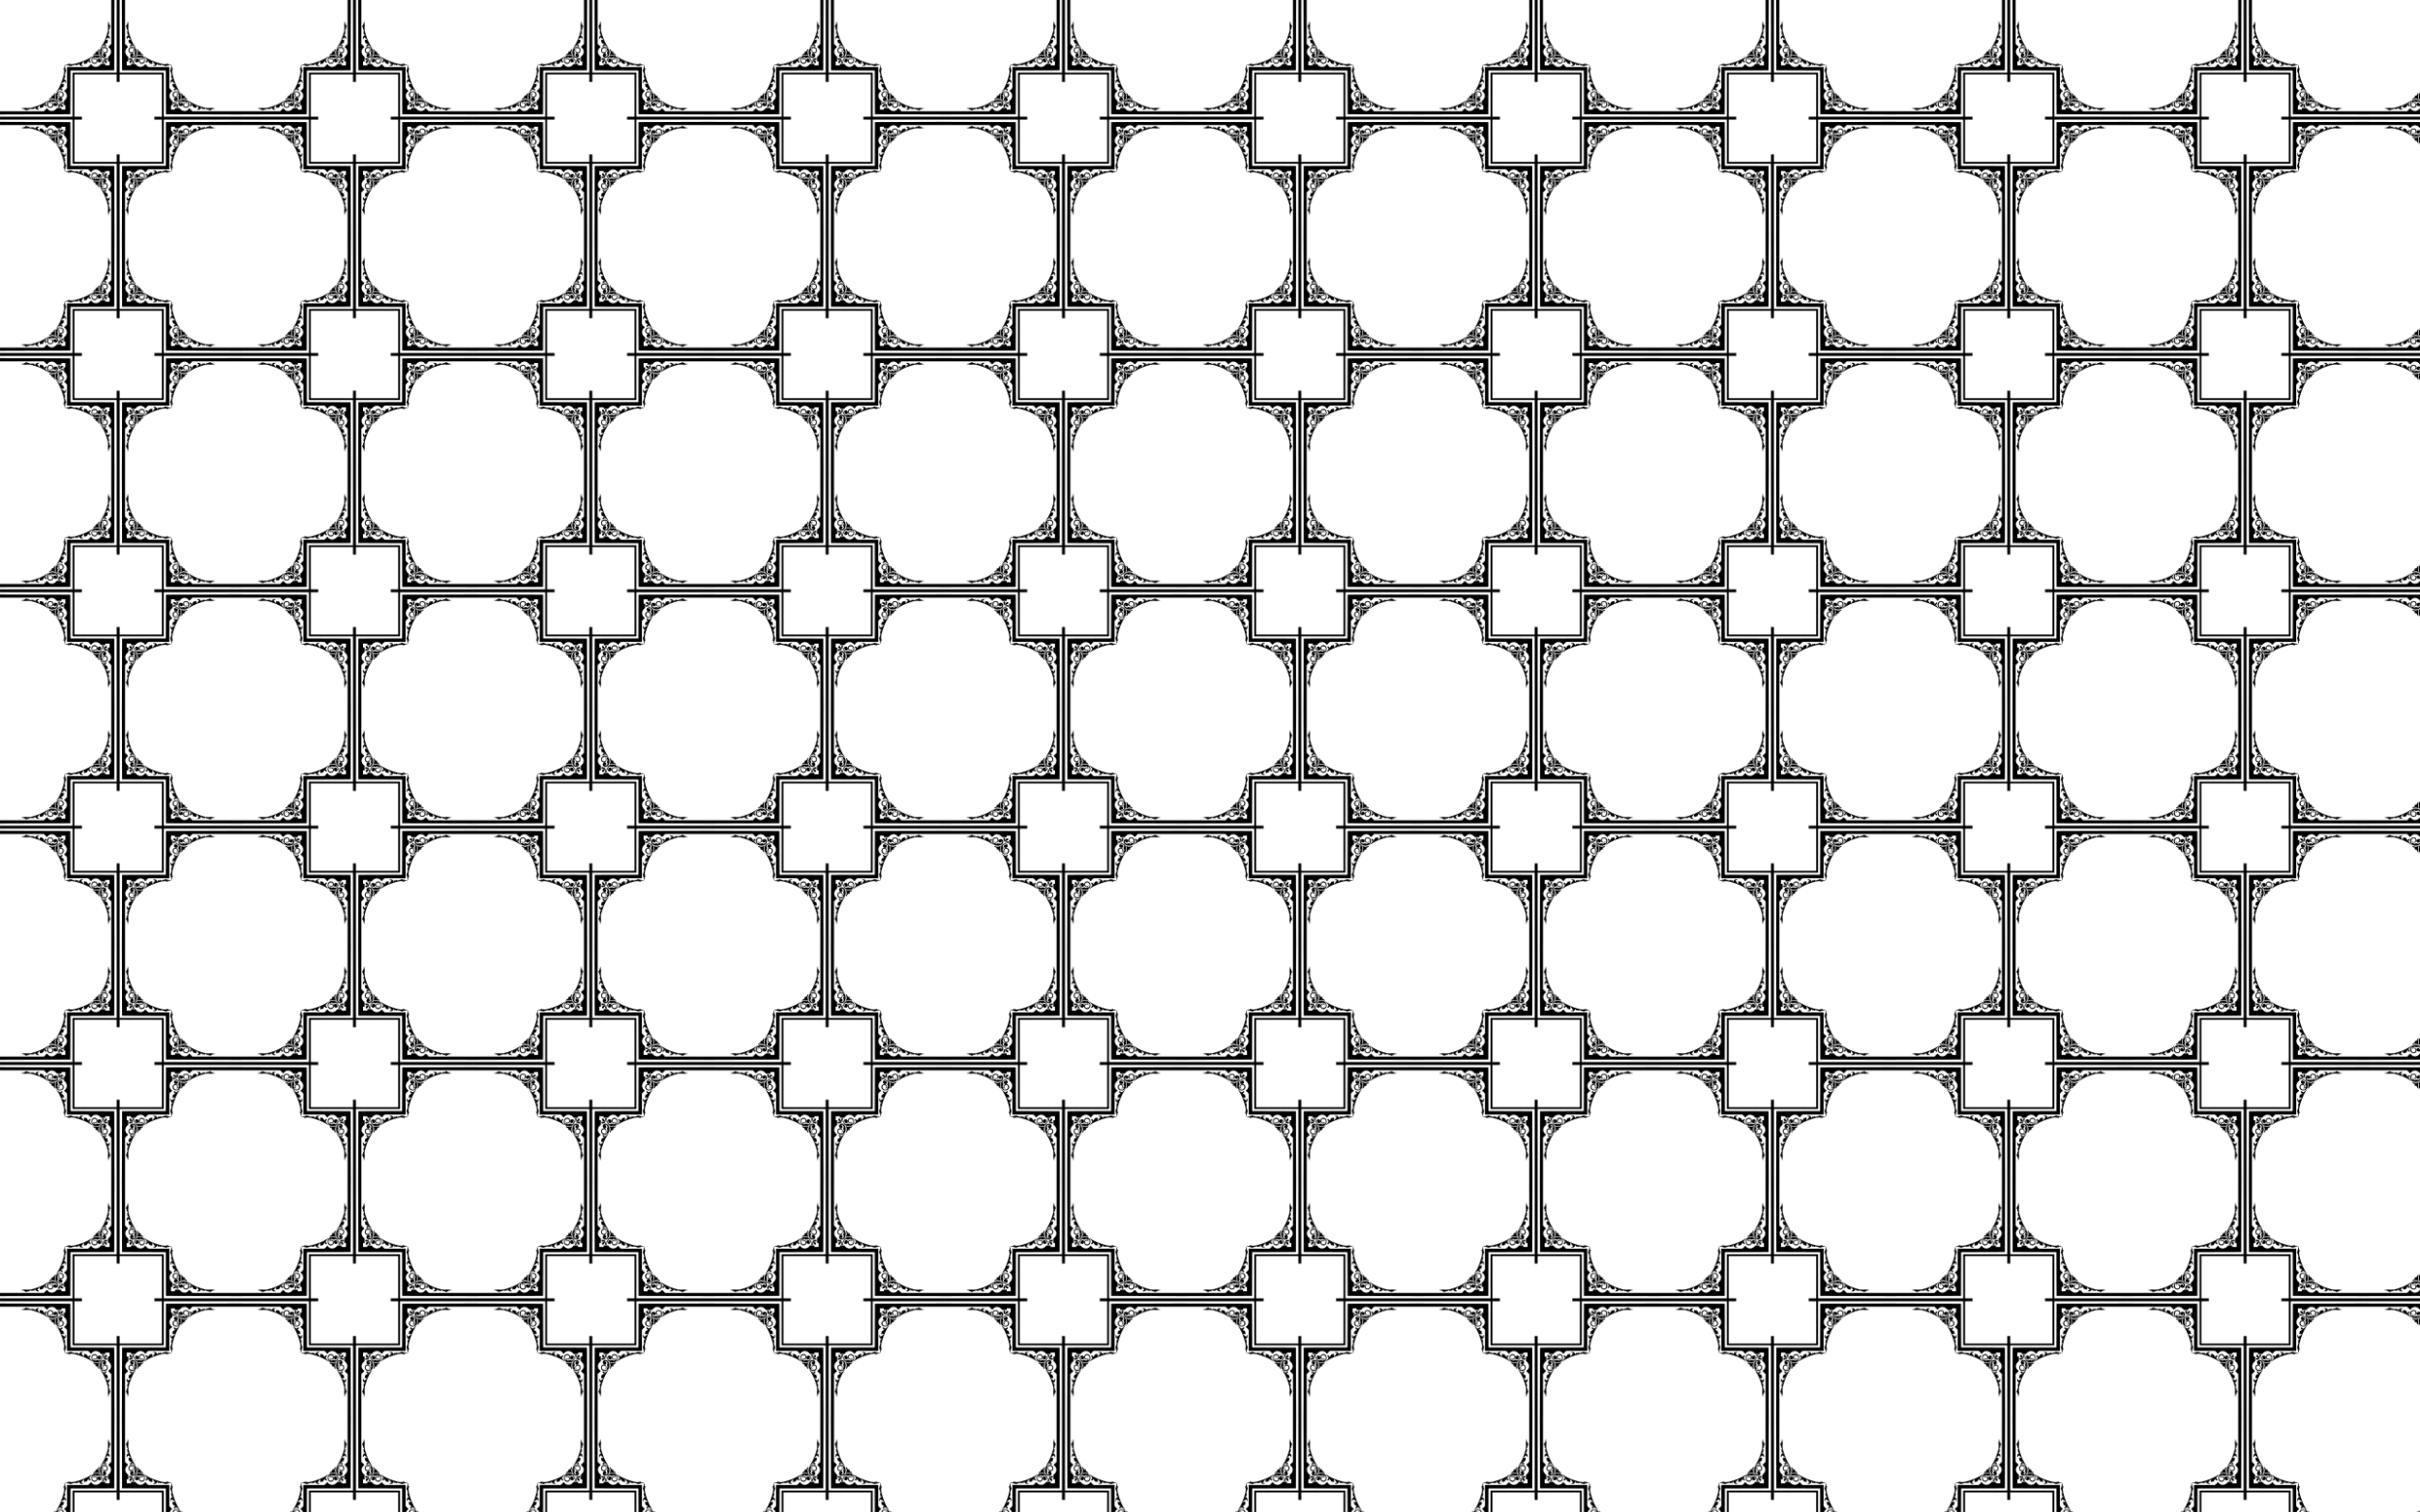
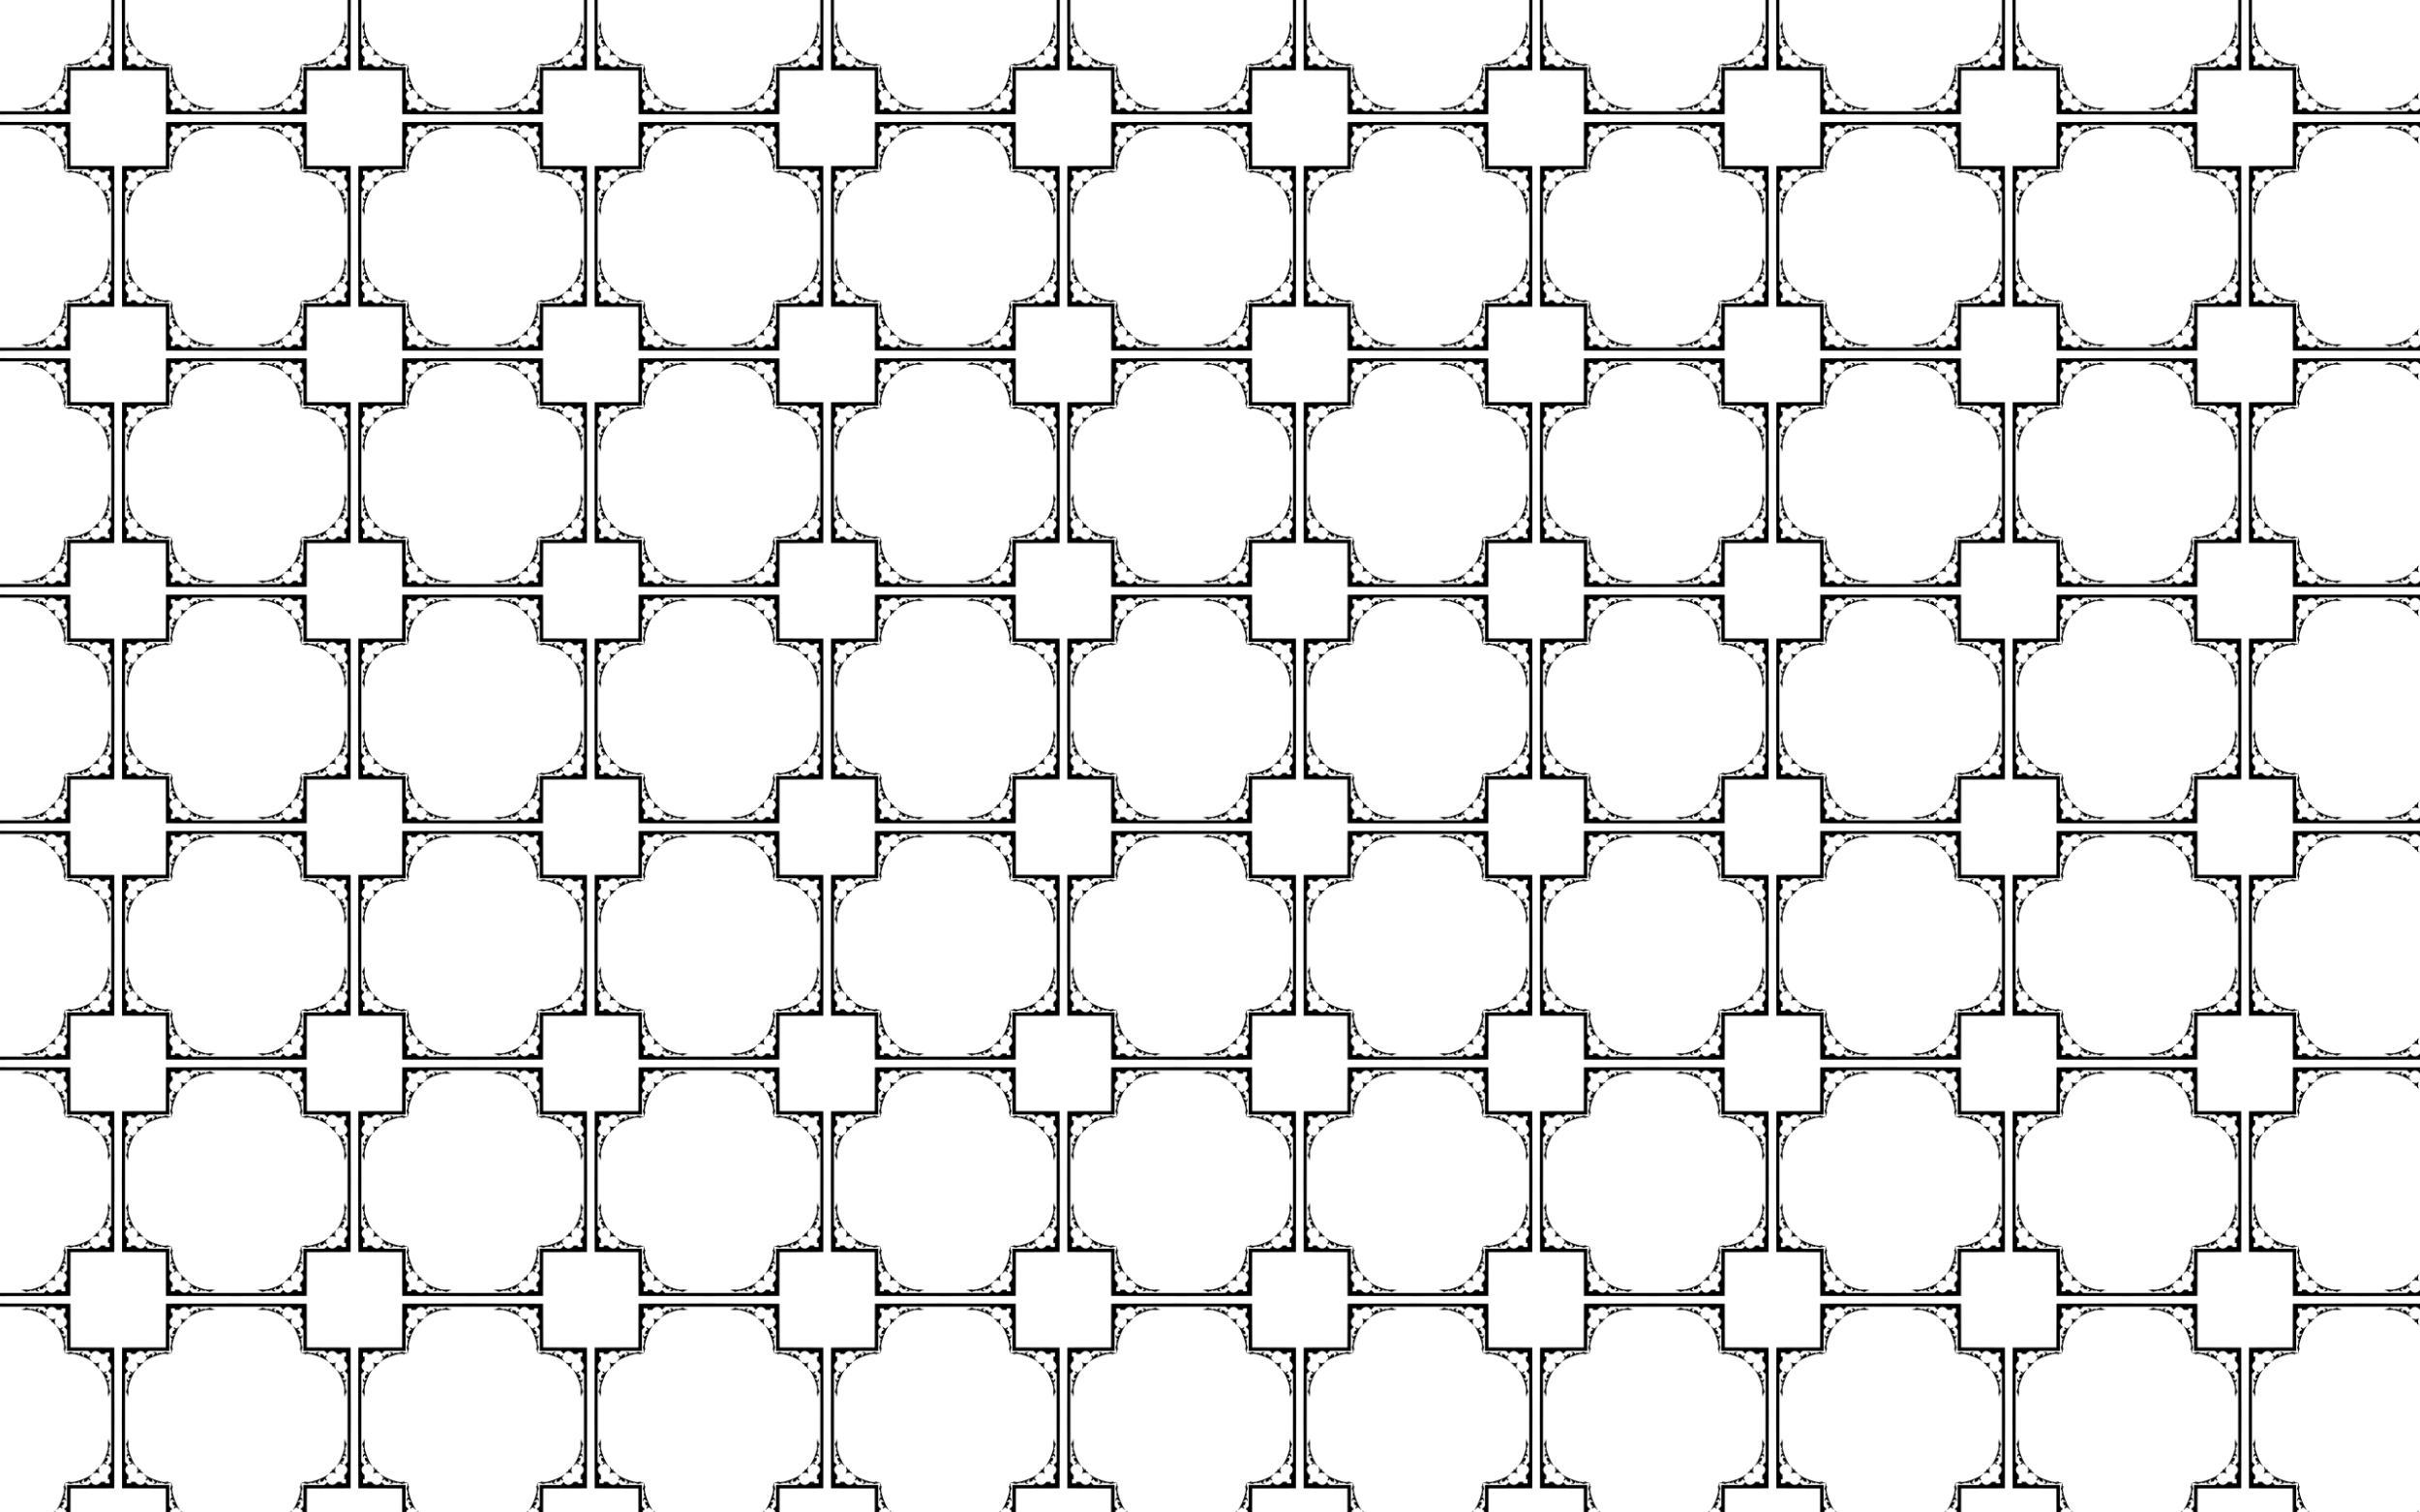
<svg xmlns="http://www.w3.org/2000/svg" viewBox="0 0 2560 1600">
  <pattern width="250" height="250" patternUnits="userSpaceOnUse" id="a" viewBox="0 -250 250 250" overflow="visible">
    <path fill="none" d="M0-250h250V0H0z" />
-     <path d="M126.549-249.989c-.001 81.199-.001 76.063.004 76.762l46.675-.001-.001 46.675c.699.006-4.437.005 76.762.004v3.098c-81.199-.001-76.063-.001-76.762.004l.001 46.675-46.675-.001c-.006.699-.005-4.437-.004 76.762h-3.098c.001-81.199.001-76.063-.004-76.762l-46.675.001.001-46.675c-.699-.006 4.437-.005-76.762-.004V-125v-1.549c81.199.001 76.063.001 76.762-.004l-.001-46.675 46.675.001c.006-.699.005 4.437.004-76.762h3.098zM78.748-126.55c2.632.002 5.263 0 7.895.001.003.079.005.679.006 1.549-.001.87-.003 1.47-.006 1.549-2.632.002-5.264-.001-7.895.001l-.001 44.703 44.703-.001c.002-2.632 0-5.263.001-7.895.079-.003.679-.005 1.549-.006.87.001 1.47.003 1.549.006.002 2.632-.001 5.264.001 7.895l44.703.001-.001-44.703c-2.632-.002-5.263 0-7.895-.001a134.78 134.78 0 01-.006-1.549c.001-.87.003-1.47.006-1.549 2.632-.002 5.264.001 7.895-.001l.001-44.703-44.703.001c-.002 2.632 0 5.263-.001 7.895-.079.003-.679.005-1.549.006-.87-.001-1.47-.003-1.549-.006-.002-2.632.001-5.264-.001-7.895l-44.703-.001.001 44.703z" />
    <path d="M74.625-175.375c20.702-.07 45.347-.157 46.245-.15.002-.792.252-73.632.251-74.474-1.133.002-2.266-.001-3.399.002v46.82c-.877-.317-1.275.332-1.278 1.34-.841.027-1.544.675-1.766 1.433.044.026.108.039.133.087-.046.104-.101.206-.136.315 3.458 2.017 4.194 6.851-.351 10.14-.001 1.625-.003 3.251.001 4.877.543 0 1.086-.002 1.628.001.001 1.374-.001 2.748.001 4.121h-4.54v-1.626c-1.489.002-2.978-.002-4.467.002-3.407 4.726-8.561 3.755-10.554.351-.956.362-1.411 1.073-1.415 1.774-1.613-.031-1.42.878-1.426 1.273l-22.641.001-.001 22.641c-.395.006-1.304-.187-1.273 1.426-.701.003-1.412.458-1.774 1.415 3.405 1.992 4.375 7.146-.351 10.554-.004 1.489 0 2.978-.002 4.467h1.626v4.54c-1.374-.002-2.748 0-4.121-.001-.004-.543-.001-1.085-.001-1.628-1.626-.004-3.251-.002-4.877-.001-3.289 4.546-8.124 3.81-10.14.351-.11.035-.211.09-.315.136-.047-.025-.061-.089-.087-.133-.758.222-1.406.925-1.433 1.766-1.009.003-1.658.401-1.34 1.278H.002c-.003 1.133 0 2.266-.002 3.399.843.001 73.682-.249 74.474-.251-.007-.899.08-25.544.151-46.246zM175.375-175.375c.07 20.702.157 45.347.15 46.245.792.002 73.632.252 74.474.251-.002-1.133.001-2.266-.002-3.399h-46.82c.317-.877-.332-1.275-1.34-1.278-.027-.841-.675-1.544-1.433-1.766-.026.044-.039.108-.087.133-.104-.046-.206-.101-.315-.136-2.017 3.458-6.851 4.194-10.14-.351-1.625-.001-3.251-.003-4.877.001 0 .543.002 1.086-.001 1.628-1.374.001-2.748-.001-4.121.001v-4.54h1.626c-.002-1.489.002-2.978-.002-4.467-4.726-3.407-3.755-8.561-.351-10.554-.362-.956-1.073-1.411-1.774-1.415.031-1.613-.878-1.42-1.273-1.426l-.001-22.641-22.641-.001c-.006-.395.187-1.304-1.426-1.273-.003-.701-.458-1.412-1.415-1.774-1.992 3.405-7.146 4.375-10.554-.351-1.489-.004-2.978 0-4.467-.002v1.626h-4.54c.002-1.374 0-2.748.001-4.121.543-.004 1.085-.001 1.628-.001.004-1.626.002-3.251.001-4.877-4.546-3.289-3.81-8.124-.351-10.14-.035-.11-.09-.211-.136-.315.025-.047.089-.061.133-.087-.222-.758-.925-1.406-1.766-1.433-.003-1.009-.401-1.658-1.278-1.34v-46.82c-1.133-.003-2.266 0-3.399-.002-.001.843.249 73.682.251 74.474.899-.007 25.544.08 46.246.151zM175.375-74.625c-20.702.07-45.347.157-46.245.15-.002.792-.252 73.632-.251 74.474 1.133-.002 2.266.001 3.399-.002v-46.82c.877.317 1.275-.332 1.278-1.34.841-.027 1.544-.675 1.766-1.433-.044-.026-.108-.039-.133-.087.046-.104.101-.206.136-.315-3.458-2.017-4.194-6.851.351-10.14.001-1.625.003-3.251-.001-4.877-.543 0-1.086.002-1.628-.001-.001-1.374.001-2.748-.001-4.121h4.54v1.626c1.489-.002 2.978.002 4.467-.002 3.407-4.726 8.561-3.755 10.554-.351.956-.362 1.411-1.073 1.415-1.774 1.613.031 1.42-.878 1.426-1.273l22.641-.001.001-22.641c.395-.006 1.304.187 1.273-1.426.701-.003 1.412-.458 1.774-1.415-3.405-1.992-4.375-7.146.351-10.554.004-1.489 0-2.978.002-4.467h-1.626v-4.54c1.374.002 2.748 0 4.121.001.004.543.001 1.085.001 1.628 1.626.004 3.251.002 4.877.001 3.289-4.546 8.124-3.81 10.14-.351.11-.035.211-.09.315-.136.047.025.061.089.087.133.758-.222 1.406-.925 1.433-1.766 1.009-.003 1.658-.401 1.34-1.278h46.82c.003-1.133 0-2.266.002-3.399-.843-.001-73.682.249-74.474.251.007.899-.08 25.544-.151 46.246zM74.625-74.625c-.07-20.702-.157-45.347-.15-46.245-.792-.002-73.632-.252-74.474-.251.002 1.133-.001 2.266.002 3.399h46.82c-.317.877.332 1.275 1.34 1.278.027.841.675 1.544 1.433 1.766.026-.044.039-.108.087-.133.104.046.206.101.315.136 2.017-3.458 6.851-4.194 10.14.351 1.625.001 3.251.003 4.877-.001 0-.543-.002-1.086.001-1.628 1.374-.001 2.748.001 4.121-.001v4.54h-1.626c.002 1.489-.002 2.978.002 4.467 4.726 3.407 3.755 8.561.351 10.554.362.956 1.073 1.411 1.774 1.415-.031 1.613.878 1.42 1.273 1.426l.001 22.641 22.641.001c.006.395-.187 1.304 1.426 1.273.003.701.458 1.412 1.415 1.774 1.992-3.405 7.146-4.375 10.554.351 1.489.004 2.978 0 4.467.002v-1.626h4.54c-.002 1.374 0 2.748-.001 4.121-.543.004-1.085.001-1.628.001-.004 1.626-.002 3.251-.001 4.877 4.546 3.289 3.81 8.124.351 10.14.035.11.09.211.136.315-.025.047-.089.061-.133.087.222.758.925 1.406 1.766 1.433.003 1.009.401 1.658 1.278 1.34v46.82c1.133.003 2.266 0 3.399.002.001-.843-.249-73.682-.251-74.474-.899.007-25.544-.08-46.246-.151z" />
    <path d="M106.055-198.872c2.427-1.762 3.543-3.911 4.866-2.478.141.147.629.994 1.742.453-.018-.481-.276-1.225-.879-1.618-1.372-.902-2.573.253-2.663.236 1.401-1.581 2.293-.573 2.973-1.601.027-.061.099-.061.153-.082 2.048-.66 1.341-1.981 1.881-3.246.075-.169.17-.337.323-.446-.351-.018-.714-.012-1.043.128a1.825 1.825 0 01-.009-.608c-1.244-.078-1.88.78-1.997.798.928-2.033 2.46-2.26 3.22-3.168.825.504.381 2.04 1.633 1.815-.339-.576.144-2.022-.577-2.741a.772.772 0 00-.452-.233c-.03-.261.01-.534-.063-.788-.693-.327-1.222-.137-1.658.21.043-.171.451-.754 1.191-1.394.227-.129.494-.196.755-.168.029-.417-.022-.928-.415-1.064.503-.631.588-1.428.42-2.191-.456.146-.68.383-.87.547-.013-.063.349-.926.485-1.143.265-.493 1.187-1.494.74-2.52 1.275-1.41 1.072-2.654.118-3.434-.122-.082-.226-.611-.241-.665-.317-1.364-.928-1.901-.427-3.732-.675.956-.946 2.206-.658 3.348a1.98 1.98 0 00-.638.158c.167.457.32.919.44 1.39-.103-.039-.208-.081-.32-.085.916 4.34-.497 8.15-1.693 11.705-2.327 7.071-5.451 11.447-6.232 12.289.05-.037.1-.074.157-.097v.043c-.074.136-.179.253-.262.382zM51.128-106.055c-1.762-2.427-3.911-3.543-2.478-4.866.147-.141.994-.629.453-1.742-.481.018-1.225.276-1.618.879-.902 1.372.253 2.573.236 2.663-1.581-1.401-.573-2.293-1.601-2.973-.061-.027-.061-.099-.082-.153-.66-2.048-1.981-1.341-3.247-1.881-.169-.075-.337-.17-.446-.323-.018.351-.012.714.128 1.043-.2.033-.407.044-.608.009-.078 1.244.78 1.88.798 1.997-2.033-.928-2.26-2.46-3.168-3.22.504-.825 2.04-.381 1.815-1.633-.576.339-2.022-.144-2.741.577a.772.772 0 00-.233.452c-.261.03-.534-.01-.788.063-.327.693-.137 1.222.21 1.658-.171-.043-.754-.451-1.394-1.191a1.272 1.272 0 01-.168-.755c-.417-.029-.928.022-1.064.415-.631-.503-1.428-.588-2.191-.42.146.456.383.68.547.87-.063.013-.926-.349-1.143-.485-.493-.265-1.494-1.187-2.52-.74-1.41-1.275-2.654-1.072-3.434-.118-.082.122-.611.226-.665.241-1.364.317-1.901.928-3.732.427.956.675 2.206.946 3.348.658.016.22.071.436.158.638.457-.167.919-.32 1.39-.44-.039.103-.081.208-.085.32 4.34-.916 8.15.497 11.705 1.693 7.071 2.327 11.447 5.451 12.289 6.232a.731.731 0 01-.097-.157h.043c.137.074.254.179.383.262zM143.945-51.128c-2.427 1.762-3.543 3.911-4.866 2.478-.141-.147-.629-.994-1.742-.453.018.481.276 1.225.879 1.618 1.372.902 2.573-.253 2.663-.236-1.401 1.581-2.293.573-2.973 1.601-.027.061-.099.061-.153.082-2.048.66-1.341 1.981-1.881 3.247-.075.169-.17.337-.323.446.351.018.714.012 1.043-.128.033.2.044.407.009.608 1.244.078 1.88-.78 1.997-.798-.928 2.033-2.46 2.26-3.22 3.168-.825-.504-.381-2.04-1.633-1.815.339.576-.144 2.022.577 2.741a.772.772 0 00.452.233c.03.261-.01.534.063.788.693.327 1.222.137 1.658-.21-.043.171-.451.754-1.191 1.394a1.272 1.272 0 01-.755.168c-.029.417.022.928.415 1.064-.503.631-.588 1.428-.42 2.191.456-.146.68-.383.87-.547.013.063-.349.926-.485 1.143-.265.493-1.187 1.494-.74 2.52-1.275 1.41-1.072 2.654-.118 3.434.122.082.226.611.241.665.317 1.364.928 1.901.427 3.732.675-.956.946-2.206.658-3.348a1.98 1.98 0 00.638-.158 14.46 14.46 0 01-.44-1.39c.103.039.208.081.32.085-.916-4.34.497-8.15 1.693-11.705 2.327-7.071 5.451-11.447 6.232-12.289a.731.731 0 01-.157.097v-.043c.074-.137.179-.254.262-.383zM198.872-143.945c1.762 2.427 3.911 3.543 2.478 4.866-.147.141-.994.629-.453 1.742.481-.018 1.225-.276 1.618-.879.902-1.372-.253-2.573-.236-2.663 1.581 1.401.573 2.293 1.601 2.973.061.027.061.099.082.153.66 2.048 1.981 1.341 3.246 1.881.169.075.337.17.446.323.018-.351.012-.714-.128-1.043.2-.033.407-.044.608-.009.078-1.244-.78-1.88-.798-1.997 2.033.928 2.26 2.46 3.168 3.22-.504.825-2.04.381-1.815 1.633.576-.339 2.022.144 2.741-.577a.772.772 0 00.233-.452c.261-.03.534.01.788-.063.327-.693.137-1.222-.21-1.658.171.043.754.451 1.394 1.191.129.227.196.494.168.755.417.029.928-.022 1.064-.415.631.503 1.428.588 2.191.42-.146-.456-.383-.68-.547-.87.063-.013.926.349 1.143.485.493.265 1.494 1.187 2.52.74 1.41 1.275 2.654 1.072 3.434.118.082-.122.611-.226.665-.241 1.364-.317 1.901-.928 3.732-.427-.956-.675-2.206-.946-3.348-.658a1.98 1.98 0 00-.158-.638c-.457.167-.919.32-1.39.44.039-.103.081-.208.085-.32-4.34.916-8.15-.497-11.705-1.693-7.071-2.327-11.447-5.451-12.289-6.232.037.05.074.1.097.157h-.043c-.136-.074-.253-.179-.382-.262zM143.945-198.872c-2.427-1.762-3.543-3.911-4.866-2.478-.141.147-.629.994-1.742.453.018-.481.276-1.225.879-1.618 1.372-.902 2.573.253 2.663.236-1.401-1.581-2.293-.573-2.973-1.601-.027-.061-.099-.061-.153-.082-2.048-.66-1.341-1.981-1.881-3.246-.075-.169-.17-.337-.323-.446.351-.018.714-.012 1.043.128.033-.2.044-.407.009-.608 1.244-.078 1.88.78 1.997.798-.928-2.033-2.46-2.26-3.22-3.168-.825.504-.381 2.04-1.633 1.815.339-.576-.144-2.022.577-2.741a.772.772 0 01.452-.233c.03-.261-.01-.534.063-.788.693-.327 1.222-.137 1.658.21-.043-.171-.451-.754-1.191-1.394a1.272 1.272 0 00-.755-.168c-.029-.417.022-.928.415-1.064-.503-.631-.588-1.428-.42-2.191.456.146.68.383.87.547.013-.063-.349-.926-.485-1.143-.265-.493-1.187-1.494-.74-2.52-1.275-1.41-1.072-2.654-.118-3.434.122-.082.226-.611.241-.665.317-1.364.928-1.901.427-3.732.675.956.946 2.206.658 3.348.22.016.436.071.638.158-.167.457-.32.919-.44 1.39.103-.039.208-.081.32-.085-.916 4.34.497 8.15 1.693 11.705 2.327 7.071 5.451 11.447 6.232 12.289a.731.731 0 00-.157-.097v.043c.074.136.179.253.262.382zM51.128-143.945c-1.762 2.427-3.911 3.543-2.478 4.866.147.141.994.629.453 1.742-.481-.018-1.225-.276-1.618-.879-.902-1.372.253-2.573.236-2.663-1.581 1.401-.573 2.293-1.601 2.973-.061.027-.061.099-.082.153-.66 2.048-1.981 1.341-3.247 1.881-.169.075-.337.17-.446.323-.018-.351-.012-.714.128-1.043a1.825 1.825 0 00-.608-.009c-.078-1.244.78-1.88.798-1.997-2.033.928-2.26 2.46-3.168 3.22.504.825 2.04.381 1.815 1.633-.576-.339-2.022.144-2.741-.577a.772.772 0 01-.233-.452c-.261-.03-.534.01-.788-.063-.327-.693-.137-1.222.21-1.658-.171.043-.754.451-1.394 1.191a1.272 1.272 0 00-.168.755c-.417.029-.928-.022-1.064-.415-.631.503-1.428.588-2.191.42.146-.456.383-.68.547-.87-.063-.013-.926.349-1.143.485-.493.265-1.494 1.187-2.52.74-1.41 1.275-2.654 1.072-3.434.118-.082-.122-.611-.226-.665-.241-1.364-.317-1.901-.928-3.732-.427.956-.675 2.206-.946 3.348-.658a1.98 1.98 0 01.158-.638c.457.167.919.32 1.39.44-.039-.103-.081-.208-.085-.32 4.34.916 8.15-.497 11.705-1.693 7.071-2.327 11.447-5.451 12.289-6.232a.731.731 0 00-.097.157h.043c.137-.074.254-.179.383-.262zM106.055-51.128c2.427 1.762 3.543 3.911 4.866 2.478.141-.147.629-.994 1.742-.453-.018.481-.276 1.225-.879 1.618-1.372.902-2.573-.253-2.663-.236 1.401 1.581 2.293.573 2.973 1.601.027.061.099.061.153.082 2.048.66 1.341 1.981 1.881 3.247.075.169.17.337.323.446-.351.018-.714.012-1.043-.128-.033.2-.044.407-.009.608-1.244.078-1.88-.78-1.997-.798.928 2.033 2.46 2.26 3.22 3.168.825-.504.381-2.04 1.633-1.815-.339.576.144 2.022-.577 2.741a.772.772 0 01-.452.233c-.03.261.01.534-.063.788-.693.327-1.222.137-1.658-.21.043.171.451.754 1.191 1.394.227.129.494.196.755.168.029.417-.022.928-.415 1.064.503.631.588 1.428.42 2.191-.456-.146-.68-.383-.87-.547-.013.063.349.926.485 1.143.265.493 1.187 1.494.74 2.52 1.275 1.41 1.072 2.654.118 3.434-.122.082-.226.611-.241.665-.317 1.364-.928 1.901-.427 3.732-.675-.956-.946-2.206-.658-3.348a1.98 1.98 0 01-.638-.158c.167-.457.32-.919.44-1.39-.103.039-.208.081-.32.085.916-4.34-.497-8.15-1.693-11.705-2.327-7.071-5.451-11.447-6.232-12.289.05.037.1.074.157.097v-.043c-.074-.137-.179-.254-.262-.383zM198.872-106.055c1.762-2.427 3.911-3.543 2.478-4.866-.147-.141-.994-.629-.453-1.742.481.018 1.225.276 1.618.879.902 1.372-.253 2.573-.236 2.663 1.581-1.401.573-2.293 1.601-2.973.061-.027.061-.099.082-.153.66-2.048 1.981-1.341 3.246-1.881.169-.075.337-.17.446-.323.018.351.012.714-.128 1.043.2.033.407.044.608.009.078 1.244-.78 1.88-.798 1.997 2.033-.928 2.26-2.46 3.168-3.22-.504-.825-2.04-.381-1.815-1.633.576.339 2.022-.144 2.741.577a.772.772 0 01.233.452c.261.03.534-.01.788.063.327.693.137 1.222-.21 1.658.171-.043.754-.451 1.394-1.191.129-.227.196-.494.168-.755.417-.029.928.022 1.064.415.631-.503 1.428-.588 2.191-.42-.146.456-.383.68-.547.87.063.013.926-.349 1.143-.485.493-.265 1.494-1.187 2.52-.74 1.41-1.275 2.654-1.072 3.434-.118.082.122.611.226.665.241 1.364.317 1.901.928 3.732.427-.956.675-2.206.946-3.348.658a1.98 1.98 0 01-.158.638 14.46 14.46 0 00-1.39-.44c.039.103.081.208.085.32-4.34-.916-8.15.497-11.705 1.693-7.071 2.327-11.447 5.451-12.289 6.232.037-.05.074-.1.097-.157h-.043c-.136.074-.253.179-.382.262z" />
-     <path d="M110.115-198.346c-.452-.008-1.495.437-1.601 1.613-.178 1.372 1.072 3.556 3.237 3.116 2.327-.454 3.371-3.82 1.248-5.709-2.496-2.276-8.138-.681-7.564 5.468.206 3.451 2.93 6.323 5.717 4.703 2.672-1.533.488-5.134-1.59-4.288-1.427.592-.995 2.601.025 3.098.747.366 1.376-.036 1.471-.075-.052.143-.98.748-2.104.511-.721-.306-1.604-1.183-1.623-2.252-.016-.213.351-.702.435-1.146.093-.467-.116-.68-.046-.881.381-.948-.057-1.282-.385-1.266.005-.17.058-.337.135-.487-.152.14-.529.624-.529.624a1.18 1.18 0 00-.375.506c-.031.047-.019.146-.102.135.27-1.236 1.103-1.13 1.807-3.382l-.188.046c-.014-.102-.017-.206-.047-.304a2.467 2.467 0 00-.723.296l.004-.034c1.948-2.069 6.304-1.226 5.895 1.651a2.07 2.07 0 01-1.201 1.611c-2.26 1.094-4.418-2.404-1.857-3.087l-.034-.136a2.161 2.161 0 00-.911.431l.007-.067c.211-.327.546-.552.899-.695zM51.654-110.115c-.008.452.437 1.495 1.613 1.601 1.372.178 3.556-1.072 3.116-3.237-.454-2.327-3.82-3.371-5.709-1.248-2.276 2.496-.681 8.138 5.468 7.564 3.451-.206 6.323-2.93 4.703-5.717-1.533-2.672-5.134-.488-4.288 1.59.592 1.427 2.601.995 3.098-.025.366-.747-.036-1.376-.075-1.471.143.052.748.98.511 2.104-.306.721-1.183 1.604-2.252 1.623-.213.016-.702-.351-1.146-.435-.467-.093-.68.116-.881.046-.948-.381-1.282.057-1.266.385a1.153 1.153 0 01-.487-.135c.14.152.624.529.624.529.127.172.31.294.506.375.047.031.146.019.135.102-1.236-.27-1.13-1.103-3.382-1.807l.046.188c-.102.014-.206.017-.304.047.055.257.164.497.296.723l-.034-.004c-2.069-1.948-1.226-6.304 1.651-5.895a2.07 2.07 0 011.611 1.201c1.094 2.26-2.404 4.418-3.087 1.857l-.136.034c.064.334.223.644.431.911l-.067-.007c-.327-.211-.552-.546-.695-.899zM139.885-51.654c.452.008 1.495-.437 1.601-1.613.178-1.372-1.072-3.556-3.237-3.116-2.327.454-3.371 3.82-1.248 5.709 2.496 2.276 8.138.681 7.564-5.468-.206-3.451-2.93-6.323-5.717-4.703-2.672 1.533-.488 5.134 1.59 4.288 1.427-.592.995-2.601-.025-3.098-.747-.366-1.376.036-1.471.075.052-.143.98-.748 2.104-.511.721.306 1.604 1.183 1.623 2.252.016.213-.351.702-.435 1.146-.093.467.116.68.046.881-.381.948.057 1.282.385 1.266-.005.17-.058.337-.135.487.152-.14.529-.624.529-.624a1.18 1.18 0 00.375-.506c.031-.047.019-.146.102-.135-.27 1.236-1.103 1.13-1.807 3.382l.188-.046c.014.102.017.206.047.304.257-.055.497-.164.723-.296l-.004.034c-1.948 2.069-6.304 1.226-5.895-1.651a2.07 2.07 0 011.201-1.611c2.26-1.094 4.418 2.404 1.857 3.087l.034.136c.334-.064.644-.223.911-.431l-.007.067c-.211.327-.546.552-.899.695zM198.346-139.885c.008-.452-.437-1.495-1.613-1.601-1.372-.178-3.556 1.072-3.116 3.237.454 2.327 3.82 3.371 5.709 1.248 2.276-2.496.681-8.138-5.468-7.564-3.451.206-6.323 2.93-4.703 5.717 1.533 2.672 5.134.488 4.288-1.59-.592-1.427-2.601-.995-3.098.025-.366.747.036 1.376.075 1.471-.143-.052-.748-.98-.511-2.104.306-.721 1.183-1.604 2.252-1.623.213-.016.702.351 1.146.435.467.093.68-.116.881-.046.948.381 1.282-.057 1.266-.385.17.005.337.058.487.135-.14-.152-.624-.529-.624-.529a1.18 1.18 0 00-.506-.375c-.047-.031-.146-.019-.135-.102 1.236.27 1.13 1.103 3.382 1.807l-.046-.188c.102-.014.206-.017.304-.047a2.467 2.467 0 00-.296-.723l.034.004c2.069 1.948 1.226 6.304-1.651 5.895a2.07 2.07 0 01-1.611-1.201c-1.094-2.26 2.404-4.418 3.087-1.857l.136-.034a2.161 2.161 0 00-.431-.911l.067.007c.327.211.552.546.695.899zM139.885-198.346c.452-.008 1.495.437 1.601 1.613.178 1.372-1.072 3.556-3.237 3.116-2.327-.454-3.371-3.82-1.248-5.709 2.496-2.276 8.138-.681 7.564 5.468-.206 3.451-2.93 6.323-5.717 4.703-2.672-1.533-.488-5.134 1.59-4.288 1.427.592.995 2.601-.025 3.098-.747.366-1.376-.036-1.471-.075.052.143.98.748 2.104.511.721-.306 1.604-1.183 1.623-2.252.016-.213-.351-.702-.435-1.146-.093-.467.116-.68.046-.881-.381-.948.057-1.282.385-1.266a1.153 1.153 0 00-.135-.487c.152.14.529.624.529.624.172.127.294.31.375.506.031.047.019.146.102.135-.27-1.236-1.103-1.13-1.807-3.382l.188.046c.014-.102.017-.206.047-.304.257.055.497.164.723.296l-.004-.034c-1.948-2.069-6.304-1.226-5.895 1.651a2.07 2.07 0 001.201 1.611c2.26 1.094 4.418-2.404 1.857-3.087l.034-.136c.334.064.644.223.911.431l-.007-.067c-.211-.327-.546-.552-.899-.695zM51.654-139.885c-.008-.452.437-1.495 1.613-1.601 1.372-.178 3.556 1.072 3.116 3.237-.454 2.327-3.82 3.371-5.709 1.248-2.276-2.496-.681-8.138 5.468-7.564 3.451.206 6.323 2.93 4.703 5.717-1.533 2.672-5.134.488-4.288-1.59.592-1.427 2.601-.995 3.098.025.366.747-.036 1.376-.075 1.471.143-.052.748-.98.511-2.104-.306-.721-1.183-1.604-2.252-1.623-.213-.016-.702.351-1.146.435-.467.093-.68-.116-.881-.046-.948.381-1.282-.057-1.266-.385-.17.005-.337.058-.487.135.14-.152.624-.529.624-.529a1.18 1.18 0 01.506-.375c.047-.031.146-.019.135-.102-1.236.27-1.13 1.103-3.382 1.807l.046-.188c-.102-.014-.206-.017-.304-.047.055-.257.164-.497.296-.723l-.034.004c-2.069 1.948-1.226 6.304 1.651 5.895a2.07 2.07 0 001.611-1.201c1.094-2.26-2.404-4.418-3.087-1.857l-.136-.034c.064-.334.223-.644.431-.911l-.067.007c-.327.211-.552.546-.695.899zM110.115-51.654c-.452.008-1.495-.437-1.601-1.613-.178-1.372 1.072-3.556 3.237-3.116 2.327.454 3.371 3.82 1.248 5.709-2.496 2.276-8.138.681-7.564-5.468.206-3.451 2.93-6.323 5.717-4.703 2.672 1.533.488 5.134-1.59 4.288-1.427-.592-.995-2.601.025-3.098.747-.366 1.376.036 1.471.075-.052-.143-.98-.748-2.104-.511-.721.306-1.604 1.183-1.623 2.252-.016.213.351.702.435 1.146.093.467-.116.68-.046.881.381.948-.057 1.282-.385 1.266.005.17.058.337.135.487-.152-.14-.529-.624-.529-.624a1.18 1.18 0 01-.375-.506c-.031-.047-.019-.146-.102-.135.27 1.236 1.103 1.13 1.807 3.382l-.188-.046c-.014.102-.017.206-.047.304a2.467 2.467 0 01-.723-.296l.004.034c1.948 2.069 6.304 1.226 5.895-1.651a2.07 2.07 0 00-1.201-1.611c-2.26-1.094-4.418 2.404-1.857 3.087l-.034.136a2.161 2.161 0 01-.911-.431l.007.067c.211.327.546.552.899.695zM198.346-110.115c.008.452-.437 1.495-1.613 1.601-1.372.178-3.556-1.072-3.116-3.237.454-2.327 3.82-3.371 5.709-1.248 2.276 2.496.681 8.138-5.468 7.564-3.451-.206-6.323-2.93-4.703-5.717 1.533-2.672 5.134-.488 4.288 1.59-.592 1.427-2.601.995-3.098-.025-.366-.747.036-1.376.075-1.471-.143.052-.748.98-.511 2.104.306.721 1.183 1.604 2.252 1.623.213.016.702-.351 1.146-.435.467-.093.68.116.881.046.948-.381 1.282.057 1.266.385.17-.005.337-.058.487-.135-.14.152-.624.529-.624.529a1.18 1.18 0 01-.506.375c-.047.031-.146.019-.135.102 1.236-.27 1.13-1.103 3.382-1.807l-.046.188c.102.014.206.017.304.047a2.467 2.467 0 01-.296.723l.034-.004c2.069-1.948 1.226-6.304-1.651-5.895a2.07 2.07 0 00-1.611 1.201c-1.094 2.26 2.404 4.418 3.087 1.857l.136.034a2.161 2.161 0 01-.431.911l.067-.007c.327-.211.552-.546.695-.899z" />
-     <path d="M113.656-187.366c.022-.117-.048-.231-.011-.345.112-.522-.433-1.061-1.429-.683-.877.36-1.827.437-2.633-.018.1.088.18.195.275.287.129.134.283.24.411.374a2.049 2.049 0 01-.651-.234c1.444 1.761 3.958 1.703 4.038.619zM62.634-113.656c-.117-.022-.231.048-.345.011-.522-.112-1.061.433-.683 1.429.36.877.437 1.827-.018 2.633.088-.1.195-.18.287-.275.134-.129.24-.283.374-.411a2.049 2.049 0 01-.234.651c1.761-1.444 1.703-3.958.619-4.038zM136.344-62.634c-.022.117.048.231.011.345-.112.522.433 1.061 1.429.683.877-.36 1.827-.437 2.633.018-.1-.088-.18-.195-.275-.287-.129-.134-.283-.24-.411-.374.229.036.448.124.651.234-1.444-1.761-3.958-1.703-4.038-.619zM187.366-136.344c.117.022.231-.048.345-.011.522.112 1.061-.433.683-1.429-.36-.877-.437-1.827.018-2.633-.088.1-.195.18-.287.275-.134.129-.24.283-.374.411.036-.229.124-.448.234-.651-1.761 1.444-1.703 3.958-.619 4.038zM136.344-187.366c-.022-.117.048-.231.011-.345-.112-.522.433-1.061 1.429-.683.877.36 1.827.437 2.633-.018-.1.088-.18.195-.275.287-.129.134-.283.24-.411.374.229-.036.448-.124.651-.234-1.444 1.761-3.958 1.703-4.038.619zM62.634-136.344c-.117.022-.231-.048-.345-.011-.522.112-1.061-.433-.683-1.429.36-.877.437-1.827-.018-2.633.088.1.195.18.287.275.134.129.24.283.374.411a2.049 2.049 0 00-.234-.651c1.761 1.444 1.703 3.958.619 4.038zM113.656-62.634c.022.117-.048.231-.011.345.112.522-.433 1.061-1.429.683-.877-.36-1.827-.437-2.633.018.1-.088.18-.195.275-.287.129-.134.283-.24.411-.374a2.049 2.049 0 00-.651.234c1.444-1.761 3.958-1.703 4.038-.619zM187.366-113.656c.117-.022.231.048.345.011.522-.112 1.061.433.683 1.429-.36.877-.437 1.827.018 2.633-.088-.1-.195-.18-.287-.275-.134-.129-.24-.283-.374-.411.036.229.124.448.234.651-1.761-1.444-1.703-3.958-.619-4.038zM113.122-184.347c.1-.523-.364-1.012-.79-1.332-.975-.717-2.62-1.506-2.747-1.534.085.169.168.339.244.512-.083-.037-.163-.079-.244-.119.648 1.428 2.193 4.504 3.288 3.326.383-.332.224-.739.249-.853zM65.653-113.122c-.523-.1-1.012.364-1.332.79-.717.975-1.506 2.62-1.534 2.747.169-.085.339-.168.512-.244-.037.083-.079.163-.119.244 1.428-.648 4.504-2.193 3.326-3.288-.332-.383-.739-.224-.853-.249zM136.878-65.653c-.1.523.364 1.012.79 1.332.975.717 2.62 1.506 2.747 1.534a10.893 10.893 0 01-.244-.512c.083.037.163.079.244.119-.648-1.428-2.193-4.504-3.288-3.326-.383.332-.224.739-.249.853zM184.347-136.878c.523.1 1.012-.364 1.332-.79.717-.975 1.506-2.62 1.534-2.747-.169.085-.339.168-.512.244.037-.083.079-.163.119-.244-1.428.648-4.504 2.193-3.326 3.288.332.383.739.224.853.249zM136.878-184.347c-.1-.523.364-1.012.79-1.332.975-.717 2.62-1.506 2.747-1.534-.085.169-.168.339-.244.512.083-.037.163-.079.244-.119-.648 1.428-2.193 4.504-3.288 3.326-.383-.332-.224-.739-.249-.853zM65.653-136.878c-.523.1-1.012-.364-1.332-.79-.717-.975-1.506-2.62-1.534-2.747.169.085.339.168.512.244-.037-.083-.079-.163-.119-.244 1.428.648 4.504 2.193 3.326 3.288-.332.383-.739.224-.853.249zM113.122-65.653c.1.523-.364 1.012-.79 1.332-.975.717-2.62 1.506-2.747 1.534.085-.169.168-.339.244-.512-.083.037-.163.079-.244.119.648-1.428 2.193-4.504 3.288-3.326.383.332.224.739.249.853zM184.347-113.122c.523-.1 1.012.364 1.332.79.717.975 1.506 2.62 1.534 2.747a10.893 10.893 0 00-.512-.244c.037.083.079.163.119.244-1.428-.648-4.504-2.193-3.326-3.288.332-.383.739-.224.853-.249zM108.564-186.457c.451 1.285-.405 1.818-.261 2.685-.205 1.29 1.601 1.63 1.485-.474.102-1.664-1.201-2.885-1.335-2.872.088.166.148.345.192.527-.079-.058-.147-.129-.221-.193.039.111.102.214.14.327zM63.543-108.564c1.285-.451 1.818.405 2.685.261 1.29.205 1.63-1.601-.474-1.485-1.664-.102-2.885 1.201-2.872 1.335.166-.088.345-.148.527-.192-.058.079-.129.147-.193.221.112-.039.214-.102.327-.14zM141.436-63.543c-.451-1.285.405-1.818.261-2.685.205-1.29-1.601-1.63-1.485.474-.102 1.664 1.201 2.885 1.335 2.872a2.249 2.249 0 01-.192-.527c.079.058.147.129.221.193-.039-.112-.102-.214-.14-.327zM186.457-141.436c-1.285.451-1.818-.405-2.685-.261-1.29-.205-1.63 1.601.474 1.485 1.664.102 2.885-1.201 2.872-1.335a2.249 2.249 0 01-.527.192c.058-.079.129-.147.193-.221-.111.039-.214.102-.327.14zM141.436-186.457c-.451 1.285.405 1.818.261 2.685.205 1.29-1.601 1.63-1.485-.474-.102-1.664 1.201-2.885 1.335-2.872a2.249 2.249 0 00-.192.527c.079-.058.147-.129.221-.193-.039.111-.102.214-.14.327zM63.543-141.436c1.285.451 1.818-.405 2.685-.261 1.29-.205 1.63 1.601-.474 1.485-1.664.102-2.885-1.201-2.872-1.335.166.088.345.148.527.192-.058-.079-.129-.147-.193-.221.112.039.214.102.327.14zM108.564-63.543c.451-1.285-.405-1.818-.261-2.685-.205-1.29 1.601-1.63 1.485.474.102 1.664-1.201 2.885-1.335 2.872.088-.166.148-.345.192-.527-.079.058-.147.129-.221.193.039-.112.102-.214.14-.327zM186.457-108.564c-1.285-.451-1.818.405-2.685.261-1.29.205-1.63-1.601.474-1.485 1.664-.102 2.885 1.201 2.872 1.335a2.249 2.249 0 00-.527-.192c.058.079.129.147.193.221-.111-.039-.214-.102-.327-.14zM103.332-191.25c-3.272-.672-6.877 1.132-6.812 4.757-.023 1.359.699 3.526 2.914 3.975 2.431.491 3.972-1.922 3.562-3.676-.489-2.241-3.97-3.171-4.559-.468.019-.036.035-.081.087-.069-.051.149-.117.293-.138.451.044.011.087.024.13.036.756-2.707 5.112-.704 3.305 1.785-1.113 1.606-4.008.987-4.447-1.534-.372-2.187 1.195-3.328 1.322-3.383-.01.109-.186.385-.197.608l.052.019a2.359 2.359 0 00-.212.624c.739-.248.876-.244 1.447-.729.717-.565.602-.376 1.143-.834.154-.157.383-.193.589-.239-.058.107-.131.206-.157.328-.331.18-.643.401-.906.671.837-.439 1.541.124 1.923.236.689.207 1.007-.035 1.517-.268 2.895-1.359 3.646 2.969 2.09 3.592.143-.25.234-.536.214-.827-.021-.183.252-1.147-.632-1.725-.794-.543-1.905-.169-2.221.723-1.265 3.045 3.098 4.673 4.182 1.313.415-1.305-.134-2.282-.181-2.442-.534-1.565-2.408-2.602-4.015-2.924zM58.75-103.332c-.672 3.272 1.132 6.877 4.757 6.812 1.359.023 3.526-.699 3.975-2.914.491-2.431-1.922-3.972-3.676-3.562-2.241.489-3.171 3.97-.468 4.559-.036-.019-.081-.035-.069-.087.149.051.293.117.451.138.011-.044.024-.087.036-.13-2.707-.756-.704-5.112 1.785-3.305 1.606 1.113.987 4.008-1.534 4.447-2.187.372-3.328-1.195-3.383-1.322.109.01.385.186.608.197l.019-.052c.194.105.409.165.624.212-.248-.739-.244-.876-.729-1.447-.565-.717-.376-.602-.834-1.143-.157-.154-.193-.383-.239-.589.107.058.206.131.328.157.18.331.401.643.671.906-.439-.837.124-1.541.236-1.923.207-.689-.035-1.007-.268-1.517-1.359-2.895 2.969-3.646 3.592-2.09a1.479 1.479 0 00-.827-.214c-.183.021-1.147-.252-1.725.632-.543.794-.169 1.905.723 2.221 3.045 1.265 4.673-3.098 1.313-4.182-1.305-.415-2.282.134-2.442.181-1.565.534-2.602 2.408-2.924 4.015zM146.668-58.75c3.272.672 6.877-1.132 6.812-4.757.023-1.359-.699-3.526-2.914-3.975-2.431-.491-3.972 1.922-3.562 3.676.489 2.241 3.97 3.171 4.559.468-.019.036-.035.081-.087.069.051-.149.117-.293.138-.451-.044-.011-.087-.024-.13-.036-.756 2.707-5.112.704-3.305-1.785 1.113-1.606 4.008-.987 4.447 1.534.372 2.187-1.195 3.328-1.322 3.383.01-.109.186-.385.197-.608l-.052-.019c.105-.194.165-.409.212-.624-.739.248-.876.244-1.447.729-.717.565-.602.376-1.143.834-.154.157-.383.193-.589.239.058-.107.131-.206.157-.328.331-.18.643-.401.906-.671-.837.439-1.541-.124-1.923-.236-.689-.207-1.007.035-1.517.268-2.895 1.359-3.646-2.969-2.09-3.592-.143.25-.234.536-.214.827.021.183-.252 1.147.632 1.725.794.543 1.905.169 2.221-.723 1.265-3.045-3.098-4.673-4.182-1.313-.415 1.305.134 2.282.181 2.442.534 1.565 2.408 2.602 4.015 2.924zM191.25-146.668c.672-3.272-1.132-6.877-4.757-6.812-1.359-.023-3.526.699-3.975 2.914-.491 2.431 1.922 3.972 3.676 3.562 2.241-.489 3.171-3.97.468-4.559.036.019.081.035.069.087-.149-.051-.293-.117-.451-.138-.011.044-.024.087-.036.13 2.707.756.704 5.112-1.785 3.305-1.606-1.113-.987-4.008 1.534-4.447 2.187-.372 3.328 1.195 3.383 1.322-.109-.01-.385-.186-.608-.197l-.019.052a2.359 2.359 0 00-.624-.212c.248.739.244.876.729 1.447.565.717.376.602.834 1.143.157.154.193.383.239.589-.107-.058-.206-.131-.328-.157a3.777 3.777 0 00-.671-.906c.439.837-.124 1.541-.236 1.923-.207.689.035 1.007.268 1.517 1.359 2.895-2.969 3.646-3.592 2.09.25.143.536.234.827.214.183-.021 1.147.252 1.725-.632.543-.794.169-1.905-.723-2.221-3.045-1.265-4.673 3.098-1.313 4.182 1.305.415 2.282-.134 2.442-.181 1.565-.534 2.602-2.408 2.924-4.015zM146.668-191.25c3.272-.672 6.877 1.132 6.812 4.757.023 1.359-.699 3.526-2.914 3.975-2.431.491-3.972-1.922-3.562-3.676.489-2.241 3.97-3.171 4.559-.468-.019-.036-.035-.081-.087-.069.051.149.117.293.138.451-.044.011-.087.024-.13.036-.756-2.707-5.112-.704-3.305 1.785 1.113 1.606 4.008.987 4.447-1.534.372-2.187-1.195-3.328-1.322-3.383.01.109.186.385.197.608l-.052.019c.105.194.165.409.212.624-.739-.248-.876-.244-1.447-.729-.717-.565-.602-.376-1.143-.834-.154-.157-.383-.193-.589-.239.058.107.131.206.157.328.331.18.643.401.906.671-.837-.439-1.541.124-1.923.236-.689.207-1.007-.035-1.517-.268-2.895-1.359-3.646 2.969-2.09 3.592a1.479 1.479 0 01-.214-.827c.021-.183-.252-1.147.632-1.725.794-.543 1.905-.169 2.221.723 1.265 3.045-3.098 4.673-4.182 1.313-.415-1.305.134-2.282.181-2.442.534-1.565 2.408-2.602 4.015-2.924zM58.75-146.668c-.672-3.272 1.132-6.877 4.757-6.812 1.359-.023 3.526.699 3.975 2.914.491 2.431-1.922 3.972-3.676 3.562-2.241-.489-3.171-3.97-.468-4.559-.036.019-.081.035-.069.087.149-.051.293-.117.451-.138.011.044.024.087.036.13-2.707.756-.704 5.112 1.785 3.305 1.606-1.113.987-4.008-1.534-4.447-2.187-.372-3.328 1.195-3.383 1.322.109-.01.385-.186.608-.197l.019.052c.194-.105.409-.165.624-.212-.248.739-.244.876-.729 1.447-.565.717-.376.602-.834 1.143-.157.154-.193.383-.239.589.107-.058.206-.131.328-.157.18-.331.401-.643.671-.906-.439.837.124 1.541.236 1.923.207.689-.035 1.007-.268 1.517-1.359 2.895 2.969 3.646 3.592 2.09-.25.143-.536.234-.827.214-.183-.021-1.147.252-1.725-.632-.543-.794-.169-1.905.723-2.221 3.045-1.265 4.673 3.098 1.313 4.182-1.305.415-2.282-.134-2.442-.181-1.565-.534-2.602-2.408-2.924-4.015zM103.332-58.75c-3.272.672-6.877-1.132-6.812-4.757-.023-1.359.699-3.526 2.914-3.975 2.431-.491 3.972 1.922 3.562 3.676-.489 2.241-3.97 3.171-4.559.468.019.036.035.081.087.069-.051-.149-.117-.293-.138-.451.044-.011.087-.024.13-.036.756 2.707 5.112.704 3.305-1.785-1.113-1.606-4.008-.987-4.447 1.534-.372 2.187 1.195 3.328 1.322 3.383-.01-.109-.186-.385-.197-.608l.052-.019a2.359 2.359 0 01-.212-.624c.739.248.876.244 1.447.729.717.565.602.376 1.143.834.154.157.383.193.589.239-.058-.107-.131-.206-.157-.328a3.777 3.777 0 01-.906-.671c.837.439 1.541-.124 1.923-.236.689-.207 1.007.035 1.517.268 2.895 1.359 3.646-2.969 2.09-3.592.143.25.234.536.214.827-.021.183.252 1.147-.632 1.725-.794.543-1.905.169-2.221-.723-1.265-3.045 3.098-4.673 4.182-1.313.415 1.305-.134 2.282-.181 2.442-.534 1.565-2.408 2.602-4.015 2.924zM191.25-103.332c.672 3.272-1.132 6.877-4.757 6.812-1.359.023-3.526-.699-3.975-2.914-.491-2.431 1.922-3.972 3.676-3.562 2.241.489 3.171 3.97.468 4.559.036-.019.081-.035.069-.087-.149.051-.293.117-.451.138-.011-.044-.024-.087-.036-.13 2.707-.756.704-5.112-1.785-3.305-1.606 1.113-.987 4.008 1.534 4.447 2.187.372 3.328-1.195 3.383-1.322-.109.01-.385.186-.608.197l-.019-.052a2.359 2.359 0 01-.624.212c.248-.739.244-.876.729-1.447.565-.717.376-.602.834-1.143.157-.154.193-.383.239-.589-.107.058-.206.131-.328.157-.18.331-.401.643-.671.906.439-.837-.124-1.541-.236-1.923-.207-.689.035-1.007.268-1.517 1.359-2.895-2.969-3.646-3.592-2.09.25-.143.536-.234.827-.214.183.021 1.147-.252 1.725.632.543.794.169 1.905-.723 2.221-3.045 1.265-4.673-3.098-1.313-4.182 1.305-.415 2.282.134 2.442.181 1.565.534 2.602 2.408 2.924 4.015z" />
    <path d="M105.484-190.903c-.079-.16-.306-.387-.481-.742.203.092.368.251.545.385-1.642-1.983-1.477-4.312-.315-6.597-.076.004-.148.03-.221.053.072-.166.15-.33.24-.486-1.106.304-1.824 1.812-2.162 2.904-1.437-.672-2.214.25-1.81 1.709-1.066.365-2.449 1.038-2.766 2.12.08-.04.159-.082.243-.115-.084.166-.206.324-.218.516 2.069-1.147 4.97-1.389 6.945.253zM59.097-105.484c-.16.079-.387.306-.742.481.092-.203.252-.368.385-.545-1.983 1.642-4.312 1.477-6.597.315.004.076.03.148.053.221a4.765 4.765 0 01-.486-.24c.304 1.106 1.812 1.824 2.904 2.162-.672 1.437.25 2.214 1.709 1.81.365 1.066 1.038 2.449 2.12 2.766-.04-.08-.082-.159-.115-.243.166.084.324.206.516.218-1.147-2.069-1.389-4.97.253-6.945zM144.516-59.097c.079.16.306.387.481.742-.203-.092-.368-.252-.545-.385 1.642 1.983 1.477 4.312.315 6.597.076-.004.148-.03.221-.053-.072.166-.15.33-.24.486 1.106-.304 1.824-1.812 2.162-2.904 1.437.672 2.214-.25 1.81-1.709 1.066-.365 2.449-1.038 2.766-2.12-.08.04-.159.082-.242.115.084-.166.206-.324.218-.516-2.07 1.147-4.971 1.389-6.946-.253zM190.903-144.516c.16-.079.387-.306.742-.481-.092.203-.251.368-.385.545 1.983-1.642 4.312-1.477 6.597-.315-.004-.076-.03-.148-.053-.221.166.072.33.15.486.24-.304-1.106-1.812-1.824-2.904-2.162.672-1.437-.25-2.214-1.709-1.81-.365-1.066-1.038-2.449-2.12-2.766.04.08.082.159.115.242-.166-.084-.324-.206-.516-.218 1.147 2.07 1.389 4.971-.253 6.946zM144.516-190.903c.079-.16.306-.387.481-.742-.203.092-.368.251-.545.385 1.642-1.983 1.477-4.312.315-6.597.076.004.148.03.221.053a4.765 4.765 0 00-.24-.486c1.106.304 1.824 1.812 2.162 2.904 1.437-.672 2.214.25 1.81 1.709 1.066.365 2.449 1.038 2.766 2.12-.08-.04-.159-.082-.242-.115.084.166.206.324.218.516-2.07-1.147-4.971-1.389-6.946.253zM59.097-144.516c-.16-.079-.387-.306-.742-.481.092.203.252.368.385.545-1.983-1.642-4.312-1.477-6.597-.315.004-.076.03-.148.053-.221-.166.072-.33.15-.486.24.304-1.106 1.812-1.824 2.904-2.162-.672-1.437.25-2.214 1.709-1.81.365-1.066 1.038-2.449 2.12-2.766-.04.08-.082.159-.115.242.166-.084.324-.206.516-.218-1.147 2.07-1.389 4.971.253 6.946zM105.484-59.097c-.079.16-.306.387-.481.742.203-.092.368-.252.545-.385-1.642 1.983-1.477 4.312-.315 6.597-.076-.004-.148-.03-.221-.053.072.166.15.33.24.486-1.106-.304-1.824-1.812-2.162-2.904-1.437.672-2.214-.25-1.81-1.709-1.066-.365-2.449-1.038-2.766-2.12.08.04.159.082.243.115-.084-.166-.206-.324-.218-.516 2.069 1.147 4.97 1.389 6.945-.253zM190.903-105.484c.16.079.387.306.742.481-.092-.203-.251-.368-.385-.545 1.983 1.642 4.312 1.477 6.597.315-.004.076-.03.148-.053.221.166-.072.33-.15.486-.24-.304 1.106-1.812 1.824-2.904 2.162.672 1.437-.25 2.214-1.709 1.81-.365 1.066-1.038 2.449-2.12 2.766.04-.08.082-.159.115-.243-.166.084-.324.206-.516.218 1.147-2.069 1.389-4.97-.253-6.945zM68.759-181.241c1.728-.417 2.373.557 4.657.728.076.006.161-.012.223.042.78.564 1.671.443 2.484-.12.308-.192-.132-.004.968-.282.141-.037.528.043 1.185-.317.002-.001 1.329-.529 1.579-.635-.026.115-.285.314-.314.836.997.349 1.662-.416 1.973-.506.083.003.336.312.842.088.21.053.429.069.644.049-.07-.731.492-1.18 1.135-1.543-.015.054-.778 1.107-.029 1.575.183.121.408.157.624.147.172 1.255 2.407.703 2.981 1.029.045-.23.008-.484-.144-.669-.415-.526-1.284-.255-1.728-1.039 1.651-1.037.954-2.015 3.395-3.294-.003.08-.08.131-.118.197a2.399 2.399 0 00-.439 1.548c.15-.034.305-.023.457-.018-.014.153-.448.277-.389 1.475.885-1.252 3.09.439 3.794-2.577.978-.307.95-1.168.969-1.336l.043.011c-.046 1.116.697 2.001 1.946 2.12.594-1.152-.364-1.631-.586-1.889-1.149-1.287.959-2.415 2.616-4.724-.084.043-.146.14-.248.14.089-.146.218-.263.303-.413a15.03 15.03 0 01-1.1.864c-5.181 3.701-13.295 6.19-17.097 7.113-3.515.824-4.914.559-7.079-.202-.168.376-.219.818-.064 1.207-1.15-.472-2.507-.323-3.566.312-.635 1.059-.784 2.417-.312 3.566-.389-.155-.831-.104-1.207.064.761 2.165 1.026 3.564.202 7.079-.923 3.803-3.411 11.917-7.113 17.097a15.03 15.03 0 01-.864 1.1c.149-.084.267-.214.413-.303 0 .102-.096.164-.14.248 2.308-1.657 3.437-3.765 4.724-2.616.258.222.737 1.18 1.889.586-.119-1.249-1.004-1.991-2.12-1.945l-.011-.043c.168-.02 1.029.008 1.336-.969 3.016-.704 1.325-2.908 2.577-3.794-1.199-.059-1.323.374-1.475.389-.005-.152-.016-.307.018-.457a2.397 2.397 0 00-1.548.439c-.067.037-.117.114-.197.118 1.279-2.441 2.258-1.744 3.294-3.395.784.444.513 1.314 1.039 1.728.185.151.438.189.669.144-.326-.574.226-2.809-1.029-2.981a1.041 1.041 0 00-.147-.624c-.468-.749-1.521.014-1.575.029.363-.643.811-1.206 1.543-1.135.02-.216.004-.434-.049-.644.225-.506-.085-.758-.088-.842.09-.311.855-.976.506-1.973-.522.03-.721.288-.836.314.106-.25.634-1.577.636-1.579.36-.657.28-1.043.317-1.185.278-1.1.09-.66.282-.968.562-.813.684-1.704.12-2.484-.054-.062-.036-.148-.042-.223-.172-2.285-1.146-2.931-.729-4.658zM181.241-181.241c.417 1.728-.557 2.373-.728 4.657-.006.076.012.161-.042.223-.564.78-.443 1.671.12 2.484.192.308.004-.132.282.968.037.141-.043.528.317 1.185.001.002.529 1.329.635 1.579-.115-.026-.314-.285-.836-.314-.349.997.416 1.662.506 1.973-.003.083-.312.336-.088.842-.053.21-.069.429-.049.644.731-.07 1.18.492 1.543 1.135-.054-.015-1.107-.778-1.575-.029a1.04 1.04 0 00-.147.624c-1.255.172-.703 2.407-1.029 2.981.23.045.484.008.669-.144.526-.415.255-1.284 1.039-1.728 1.037 1.651 2.015.954 3.294 3.395-.08-.003-.131-.08-.197-.118a2.399 2.399 0 00-1.548-.439c.034.15.023.305.018.457-.153-.014-.277-.448-1.475-.389 1.252.885-.439 3.09 2.577 3.794.307.978 1.168.95 1.336.969l-.011.043c-1.116-.046-2.001.697-2.12 1.945 1.152.594 1.631-.364 1.889-.586 1.287-1.149 2.415.959 4.724 2.616-.043-.084-.14-.146-.14-.248.146.089.263.218.413.303a15.03 15.03 0 01-.864-1.1c-3.701-5.181-6.19-13.295-7.113-17.097-.824-3.515-.559-4.914.202-7.079-.376-.168-.818-.219-1.207-.064.472-1.15.323-2.507-.312-3.566-1.059-.635-2.417-.784-3.566-.312.155-.389.104-.831-.064-1.207-2.165.761-3.564 1.026-7.079.202-3.803-.923-11.917-3.411-17.097-7.113a15.03 15.03 0 01-1.1-.864c.084.149.214.267.303.413-.102 0-.164-.096-.248-.14 1.657 2.308 3.765 3.437 2.616 4.724-.222.258-1.18.737-.586 1.889 1.249-.119 1.991-1.004 1.945-2.12l.043-.011c.02.168-.008 1.029.969 1.336.704 3.016 2.908 1.325 3.794 2.577.059-1.199-.374-1.323-.389-1.475.152-.005.307-.016.457.018a2.397 2.397 0 00-.439-1.548c-.037-.067-.114-.117-.118-.197 2.441 1.279 1.744 2.258 3.395 3.294-.444.784-1.314.513-1.728 1.039-.151.185-.189.439-.144.669.574-.326 2.809.226 2.981-1.029.215.01.441-.026.624-.147.749-.468-.014-1.521-.029-1.575.643.363 1.206.811 1.135 1.543.216.02.434.004.644-.049.506.225.758-.085.842-.088.311.09.976.855 1.973.506-.03-.522-.288-.721-.314-.836.25.106 1.577.634 1.579.635.657.36 1.043.28 1.185.317 1.1.278.66.09.968.282.813.562 1.704.684 2.484.12.062-.054.148-.036.223-.042 2.285-.17 2.931-1.144 4.658-.727zM181.241-68.759c-1.728.417-2.373-.557-4.657-.728-.076-.006-.161.012-.223-.042-.78-.564-1.671-.443-2.484.12-.308.192.132.004-.968.282-.141.037-.528-.043-1.185.317-.002.001-1.329.529-1.579.636.026-.115.285-.314.314-.836-.997-.349-1.662.416-1.973.506-.083-.003-.336-.312-.842-.088a1.914 1.914 0 00-.644-.049c.07.731-.492 1.18-1.135 1.543.015-.054.778-1.107.029-1.575a1.04 1.04 0 00-.624-.147c-.172-1.255-2.407-.703-2.981-1.029-.045.23-.008.484.144.669.415.526 1.284.255 1.728 1.039-1.651 1.037-.954 2.015-3.395 3.294.003-.08.08-.131.118-.197.316-.446.48-1.003.439-1.548-.15.034-.305.023-.457.018.014-.153.448-.277.389-1.475-.885 1.252-3.09-.439-3.794 2.577-.978.307-.95 1.168-.969 1.336l-.043-.011c.046-1.116-.697-2.001-1.945-2.12-.594 1.152.364 1.631.586 1.889 1.149 1.287-.959 2.415-2.616 4.724.084-.043.146-.14.248-.14-.089.146-.218.263-.303.413a15.03 15.03 0 011.1-.864c5.181-3.701 13.295-6.19 17.097-7.113 3.515-.824 4.914-.559 7.079.202.168-.376.219-.818.064-1.207 1.15.472 2.507.323 3.566-.312.635-1.059.784-2.417.312-3.566.389.155.831.104 1.207-.064-.761-2.165-1.026-3.564-.202-7.079.923-3.803 3.411-11.917 7.113-17.097.272-.379.558-.748.864-1.1-.149.084-.267.214-.413.303 0-.102.096-.164.14-.248-2.308 1.657-3.437 3.765-4.724 2.616-.258-.222-.737-1.18-1.889-.586.119 1.249 1.004 1.991 2.12 1.946l.011.043c-.168.02-1.029-.008-1.336.969-3.016.704-1.325 2.908-2.577 3.794 1.199.059 1.323-.374 1.475-.389.005.152.016.307-.018.457a2.397 2.397 0 001.548-.439c.067-.037.117-.114.197-.118-1.279 2.441-2.258 1.744-3.294 3.395-.784-.444-.513-1.314-1.039-1.728-.185-.151-.439-.189-.669-.144.326.574-.226 2.809 1.029 2.981-.01.215.026.441.147.624.468.749 1.521-.014 1.575-.029-.363.643-.811 1.206-1.543 1.135-.02.216-.004.434.049.644-.225.506.085.758.088.842-.09.311-.855.976-.506 1.973.522-.03.721-.288.836-.314-.106.25-.634 1.577-.635 1.579-.36.657-.28 1.043-.317 1.185-.278 1.1-.09.66-.282.968-.562.813-.684 1.704-.12 2.484.054.062.036.148.042.223.17 2.283 1.144 2.929.727 4.656zM68.759-68.759c-.417-1.728.557-2.373.728-4.657.006-.076-.012-.161.042-.223.564-.78.443-1.671-.12-2.484-.192-.308-.004.132-.282-.968-.037-.141.043-.528-.317-1.185-.001-.002-.529-1.329-.636-1.579.115.026.314.285.836.314.349-.997-.416-1.662-.506-1.973.003-.083.312-.336.088-.842.053-.21.069-.429.049-.644-.731.07-1.18-.492-1.543-1.135.054.015 1.107.778 1.575.029a1.04 1.04 0 00.147-.624c1.255-.172.703-2.407 1.029-2.981-.23-.045-.484-.008-.669.144-.526.415-.255 1.284-1.039 1.728-1.037-1.651-2.015-.954-3.294-3.395.08.003.131.08.197.118.446.316 1.003.48 1.548.439-.034-.15-.023-.305-.018-.457.153.014.277.448 1.475.389-1.252-.885.439-3.09-2.577-3.794-.307-.978-1.168-.95-1.336-.969l.011-.043c1.116.046 2.001-.697 2.12-1.946-1.152-.594-1.631.364-1.889.586-1.287 1.149-2.415-.959-4.724-2.616.043.084.14.146.14.248-.146-.089-.263-.218-.413-.303.306.352.592.721.864 1.1 3.701 5.181 6.19 13.295 7.113 17.097.824 3.515.559 4.914-.202 7.079.376.168.818.219 1.207.064-.472 1.15-.323 2.507.312 3.566 1.059.635 2.417.784 3.566.312-.155.389-.104.831.064 1.207 2.165-.761 3.564-1.026 7.079-.202 3.803.923 11.917 3.411 17.097 7.113.379.272.748.558 1.1.864-.084-.149-.214-.267-.303-.413.102 0 .164.096.248.14-1.657-2.308-3.765-3.437-2.616-4.724.222-.258 1.18-.737.586-1.889-1.249.119-1.991 1.004-1.946 2.12l-.043.011c-.02-.168.008-1.029-.969-1.336-.704-3.016-2.908-1.325-3.794-2.577-.059 1.199.374 1.323.389 1.475-.152.005-.307.016-.457-.018a2.397 2.397 0 00.439 1.548c.037.067.114.117.118.197-2.441-1.279-1.744-2.258-3.395-3.294.444-.784 1.314-.513 1.728-1.039.151-.185.189-.438.144-.669-.574.326-2.809-.226-2.981 1.029a1.041 1.041 0 00-.624.147c-.749.468.014 1.521.029 1.575-.643-.363-1.206-.811-1.135-1.543a1.912 1.912 0 00-.644.049c-.506-.225-.758.085-.842.088-.311-.09-.976-.855-1.973-.506.03.522.288.721.314.836-.25-.106-1.577-.634-1.579-.636-.657-.36-1.043-.28-1.185-.317-1.1-.278-.66-.09-.968-.282-.813-.562-1.704-.684-2.484-.12-.062.054-.148.036-.223.042-2.283.172-2.929 1.146-4.656.729z" />
  </pattern>
  <path fill="url(#a)" d="M0 0h2560v1600H0z" />
</svg>